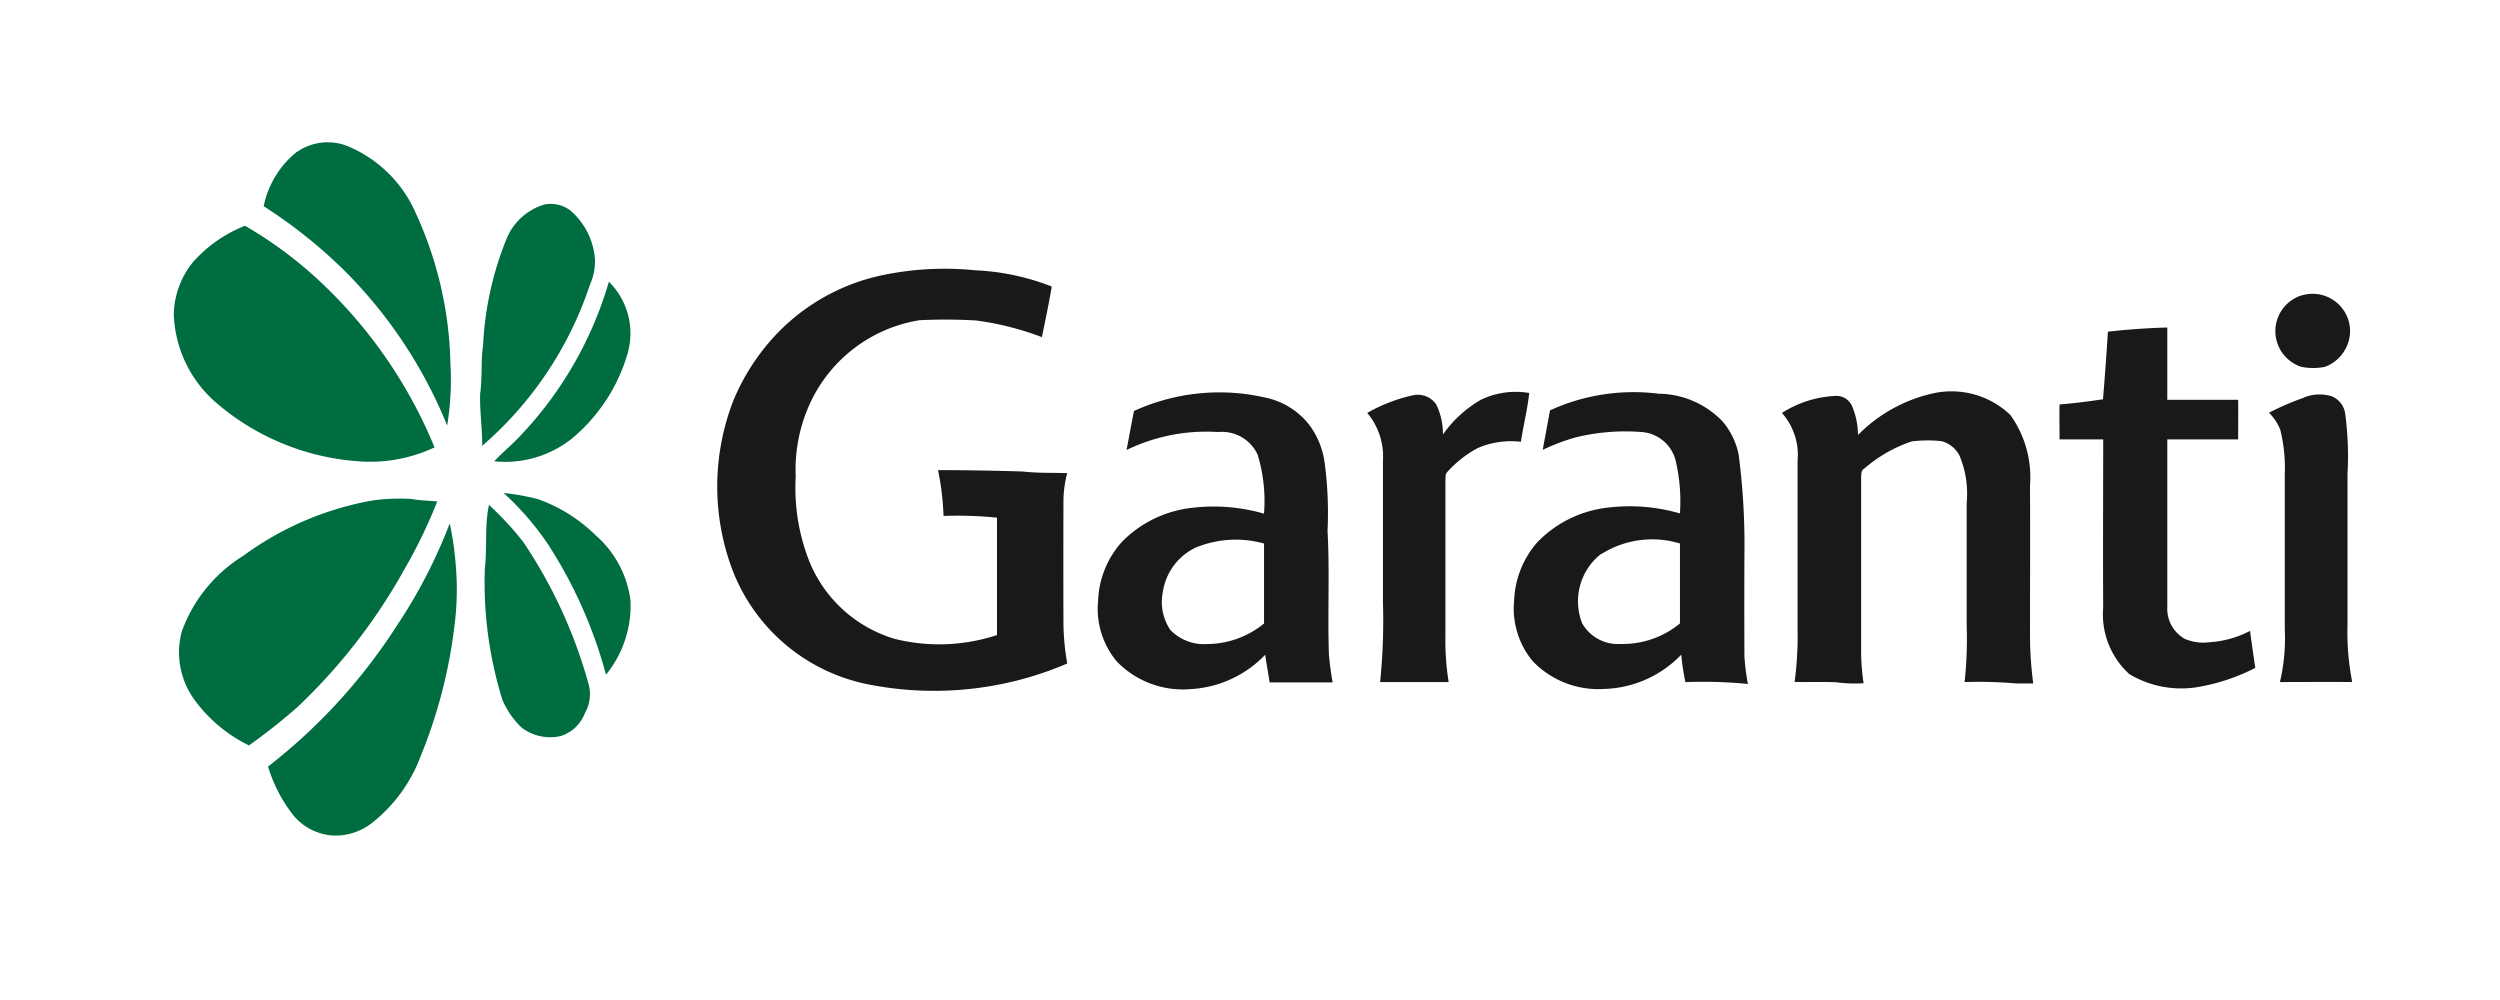
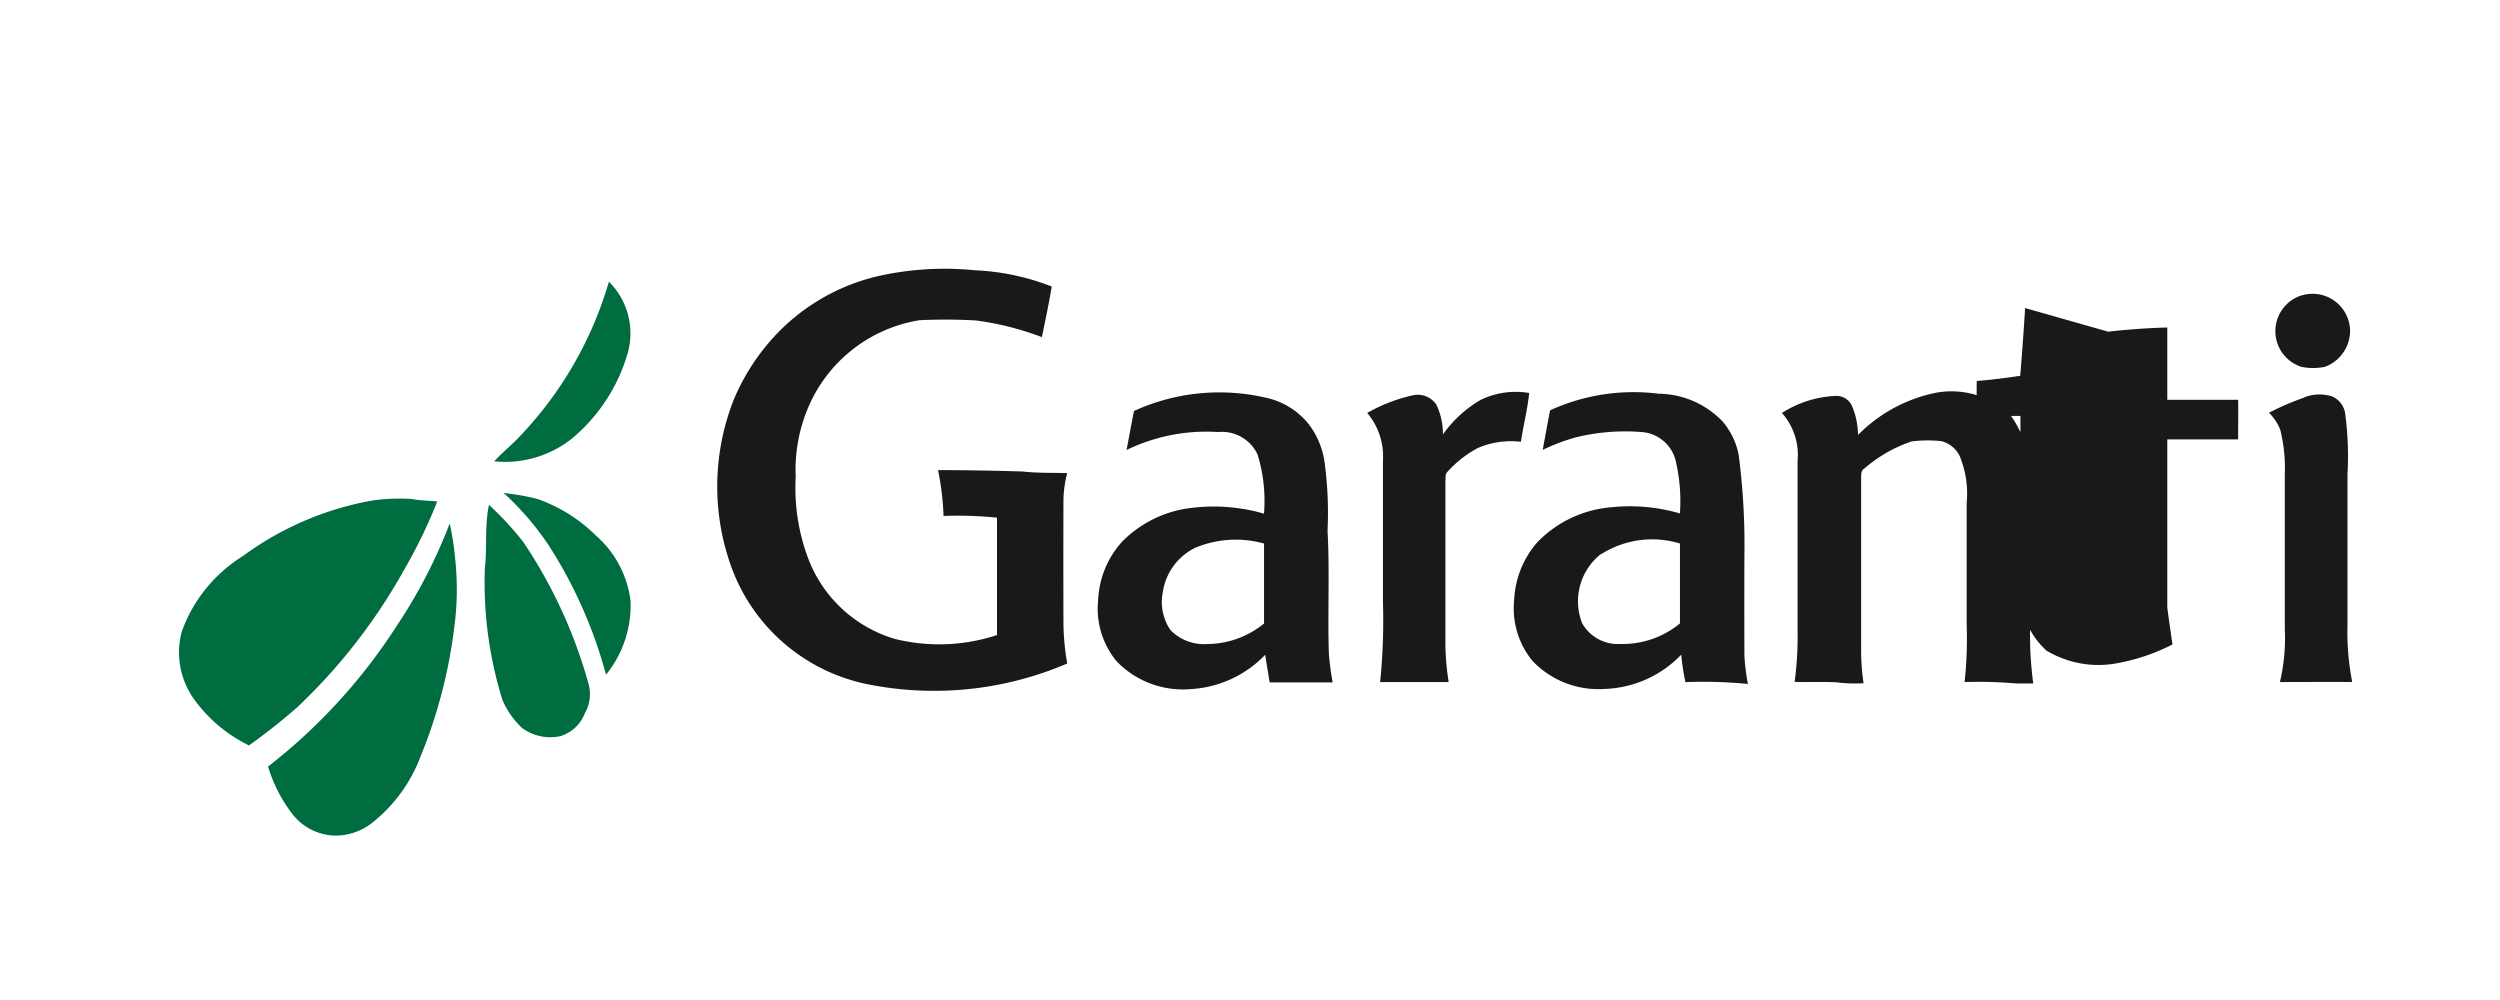
<svg xmlns="http://www.w3.org/2000/svg" id="garanti" width="60" height="24" viewBox="0 0 60 24">
  <defs>
    <style>
            .cls-2{fill:#006d41}
        </style>
  </defs>
-   <path id="Rectangle_898" fill="none" d="M0 0h60v24H0z" />
  <g id="Group_1916" transform="translate(-972.829 -347.422)">
    <g id="Group_1915" transform="translate(977 354.84)">
-       <path id="Path_2211" d="M2.965-3.777a1.289 1.289 0 0 1 1.265-.109 3.074 3.074 0 0 1 1.491 1.4 9.091 9.091 0 0 1 .919 3.811 6.743 6.743 0 0 1-.079 1.47A11.194 11.194 0 0 0 4.1-.919a11.928 11.928 0 0 0-1.943-1.55 2.249 2.249 0 0 1 .8-1.308zm5.942 1.265a.782.782 0 0 1 .6.137 1.7 1.7 0 0 1 .6 1.171 1.329 1.329 0 0 1-.118.614A8.733 8.733 0 0 1 7.4 3.283c.007-.418-.062-.836-.047-1.255.055-.384.012-.773.07-1.155a7.78 7.78 0 0 1 .561-2.555 1.422 1.422 0 0 1 .921-.831zM.5-1.17A3.257 3.257 0 0 1 1.709-2 9.844 9.844 0 0 1 3.576-.6a11.362 11.362 0 0 1 2.682 3.919 3.623 3.623 0 0 1-1.858.332A5.863 5.863 0 0 1 .976 2.212 2.942 2.942 0 0 1 0 .135a2.052 2.052 0 0 1 .5-1.31z" class="cls-2" />
      <path id="Path_2212" d="M10.441-.659a1.747 1.747 0 0 1 .445 1.743 4.166 4.166 0 0 1-1.345 2.035 2.572 2.572 0 0 1-1.852.534c.177-.187.372-.353.554-.535a9.02 9.02 0 0 0 2.2-3.777zM7.917 4.414a5.538 5.538 0 0 1 .817.145 3.773 3.773 0 0 1 1.386.866 2.488 2.488 0 0 1 .841 1.57 2.632 2.632 0 0 1-.588 1.78 10.983 10.983 0 0 0-1.389-3.126 6.869 6.869 0 0 0-1.068-1.236zM1.659 5.927A7.445 7.445 0 0 1 4.73 4.6a4.6 4.6 0 0 1 .963-.044c.208.039.42.039.63.061a12.361 12.361 0 0 1-.808 1.663 13.677 13.677 0 0 1-2.547 3.272 14.457 14.457 0 0 1-1.163.92A3.518 3.518 0 0 1 .519 9.408 1.937 1.937 0 0 1 .191 7.74a3.552 3.552 0 0 1 1.467-1.813zm5.9-1.233a7.466 7.466 0 0 1 .827.893 11.659 11.659 0 0 1 1.578 3.446.925.925 0 0 1-.1.67.913.913 0 0 1-.581.545 1.138 1.138 0 0 1-.931-.2 2.026 2.026 0 0 1-.463-.662 9.48 9.48 0 0 1-.424-3.153c.058-.51-.009-1.029.1-1.538zm-.937.448a7.21 7.21 0 0 1 .139.932 6.829 6.829 0 0 1-.03 1.568 11.993 11.993 0 0 1-.807 3.09 3.664 3.664 0 0 1-1.186 1.615 1.423 1.423 0 0 1-.881.289 1.337 1.337 0 0 1-1.041-.557 3.552 3.552 0 0 1-.554-1.1 13.534 13.534 0 0 0 3.085-3.371 12.408 12.408 0 0 0 1.276-2.465z" class="cls-2" />
    </g>
-     <path id="Path_2213" fill="#1a1919" d="M994.093 354.009a7.291 7.291 0 0 1 2.144-.1 5.7 5.7 0 0 1 1.834.39c-.068.406-.154.811-.236 1.214a7.031 7.031 0 0 0-1.584-.4 13.07 13.07 0 0 0-1.353-.006 3.507 3.507 0 0 0-2.642 2.026 3.815 3.815 0 0 0-.33 1.728 4.808 4.808 0 0 0 .319 2.014 3.194 3.194 0 0 0 2.057 1.88 4.423 4.423 0 0 0 2.455-.092v-2.817a9.3 9.3 0 0 0-1.283-.041 6.556 6.556 0 0 0-.132-1.1c.677 0 1.356.012 2.033.033.354.041.711.028 1.067.039a2.761 2.761 0 0 0-.09.618q-.005 1.515 0 3.03a5.969 5.969 0 0 0 .091.921 8.11 8.11 0 0 1-4.82.492 4.411 4.411 0 0 1-3.292-2.955 5.674 5.674 0 0 1 .115-3.886 5.216 5.216 0 0 1 1.132-1.671 4.905 4.905 0 0 1 2.515-1.317zm33.958.509a.9.9 0 0 1 1.18.837.926.926 0 0 1-.6.87 1.407 1.407 0 0 1-.573 0 .9.9 0 0 1 0-1.711zm-4.628.864q.708-.08 1.421-.1v1.735h1.7c.006.316 0 .634 0 .951h-1.7V362a.828.828 0 0 0 .418.754 1.129 1.129 0 0 0 .6.081 2.42 2.42 0 0 0 .969-.272c.037.3.083.593.124.889a4.752 4.752 0 0 1-1.315.448 2.424 2.424 0 0 1-1.708-.3 1.936 1.936 0 0 1-.626-1.6c-.009-1.343 0-2.688 0-4.033h-1.048c0-.279-.006-.56 0-.839.349-.025.7-.074 1.043-.123.045-.548.085-1.087.118-1.627zm-23.37 1.9a4.932 4.932 0 0 1 3.162-.314 1.8 1.8 0 0 1 1.026.638 1.942 1.942 0 0 1 .378.909 9.06 9.06 0 0 1 .071 1.645c.054.984 0 1.97.032 2.954a6.719 6.719 0 0 0 .091.685h-1.513c-.033-.221-.074-.442-.107-.662a2.678 2.678 0 0 1-1.78.823 2.207 2.207 0 0 1-1.786-.668 1.981 1.981 0 0 1-.443-1.461 2.232 2.232 0 0 1 .567-1.4 2.784 2.784 0 0 1 1.722-.825 4.342 4.342 0 0 1 1.692.144 3.8 3.8 0 0 0-.154-1.418.941.941 0 0 0-.945-.541 4.385 4.385 0 0 0-2.2.431c.061-.314.117-.63.18-.944m1.489 3.281a1.412 1.412 0 0 0-.8 1.084 1.191 1.191 0 0 0 .185.9 1.118 1.118 0 0 0 .873.336 2.177 2.177 0 0 0 1.373-.493v-1.919a2.514 2.514 0 0 0-1.624.091zm6.833-3.541a1.92 1.92 0 0 1 1.162-.164c-.042.394-.14.78-.2 1.171a2.016 2.016 0 0 0-1.037.151 2.705 2.705 0 0 0-.727.571c-.059.055-.039.144-.047.215v3.729a6.244 6.244 0 0 0 .078 1.1h-1.645a14.623 14.623 0 0 0 .068-1.915v-3.4a1.616 1.616 0 0 0-.378-1.144 3.93 3.93 0 0 1 1.12-.428.537.537 0 0 1 .539.229 1.647 1.647 0 0 1 .159.715 2.885 2.885 0 0 1 .91-.832zm1.66.253a4.824 4.824 0 0 1 2.608-.4 2.156 2.156 0 0 1 1.538.669 1.764 1.764 0 0 1 .383.794 16.78 16.78 0 0 1 .138 2.412q-.005 1.214 0 2.427a5.472 5.472 0 0 0 .084.664 11.058 11.058 0 0 0-1.5-.044 5.47 5.47 0 0 1-.1-.659 2.663 2.663 0 0 1-1.833.822 2.187 2.187 0 0 1-1.734-.668 1.983 1.983 0 0 1-.443-1.464 2.241 2.241 0 0 1 .567-1.4 2.788 2.788 0 0 1 1.722-.824 4.325 4.325 0 0 1 1.689.144 4.207 4.207 0 0 0-.111-1.3.909.909 0 0 0-.818-.654 4.992 4.992 0 0 0-1.571.129 4.784 4.784 0 0 0-.793.3c.059-.317.116-.635.177-.952m1.226 3.447a1.445 1.445 0 0 0-.458 1.663.984.984 0 0 0 .919.5 2.158 2.158 0 0 0 1.43-.493v-1.918a2.284 2.284 0 0 0-1.892.257zm6.176-2.864a3.632 3.632 0 0 1 1.849-1 2.045 2.045 0 0 1 1.795.531 2.56 2.56 0 0 1 .472 1.693c.007 1.206 0 2.411 0 3.617a8.8 8.8 0 0 0 .078 1.134h-.408a10.7 10.7 0 0 0-1.24-.034 9.663 9.663 0 0 0 .05-1.374V359.5a2.375 2.375 0 0 0-.167-1.132.678.678 0 0 0-.437-.358 3.1 3.1 0 0 0-.717.006 3.391 3.391 0 0 0-1.134.65c-.086.047-.075.15-.078.234v4.22a5.555 5.555 0 0 0 .059.7 3.518 3.518 0 0 1-.655-.023c-.332-.016-.667 0-1-.009a8.383 8.383 0 0 0 .071-1.267v-4.041a1.517 1.517 0 0 0-.376-1.147 2.608 2.608 0 0 1 1.3-.41.411.411 0 0 1 .386.251 1.842 1.842 0 0 1 .14.677zm10.687-.887a1 1 0 0 1 .677-.028.532.532 0 0 1 .314.395 7.758 7.758 0 0 1 .058 1.471v3.617a6.164 6.164 0 0 0 .1 1.3l.009.073c-.577-.006-1.154 0-1.731 0a4.561 4.561 0 0 0 .117-1.267V358.8a3.853 3.853 0 0 0-.106-1.056 1.179 1.179 0 0 0-.273-.416 6.323 6.323 0 0 1 .833-.36z" />
+     <path id="Path_2213" fill="#1a1919" d="M994.093 354.009a7.291 7.291 0 0 1 2.144-.1 5.7 5.7 0 0 1 1.834.39c-.068.406-.154.811-.236 1.214a7.031 7.031 0 0 0-1.584-.4 13.07 13.07 0 0 0-1.353-.006 3.507 3.507 0 0 0-2.642 2.026 3.815 3.815 0 0 0-.33 1.728 4.808 4.808 0 0 0 .319 2.014 3.194 3.194 0 0 0 2.057 1.88 4.423 4.423 0 0 0 2.455-.092v-2.817a9.3 9.3 0 0 0-1.283-.041 6.556 6.556 0 0 0-.132-1.1c.677 0 1.356.012 2.033.033.354.041.711.028 1.067.039a2.761 2.761 0 0 0-.09.618q-.005 1.515 0 3.03a5.969 5.969 0 0 0 .091.921 8.11 8.11 0 0 1-4.82.492 4.411 4.411 0 0 1-3.292-2.955 5.674 5.674 0 0 1 .115-3.886 5.216 5.216 0 0 1 1.132-1.671 4.905 4.905 0 0 1 2.515-1.317zm33.958.509a.9.9 0 0 1 1.18.837.926.926 0 0 1-.6.87 1.407 1.407 0 0 1-.573 0 .9.9 0 0 1 0-1.711zm-4.628.864q.708-.08 1.421-.1v1.735h1.7c.006.316 0 .634 0 .951h-1.7V362c.037.3.083.593.124.889a4.752 4.752 0 0 1-1.315.448 2.424 2.424 0 0 1-1.708-.3 1.936 1.936 0 0 1-.626-1.6c-.009-1.343 0-2.688 0-4.033h-1.048c0-.279-.006-.56 0-.839.349-.025.7-.074 1.043-.123.045-.548.085-1.087.118-1.627zm-23.37 1.9a4.932 4.932 0 0 1 3.162-.314 1.8 1.8 0 0 1 1.026.638 1.942 1.942 0 0 1 .378.909 9.06 9.06 0 0 1 .071 1.645c.054.984 0 1.97.032 2.954a6.719 6.719 0 0 0 .091.685h-1.513c-.033-.221-.074-.442-.107-.662a2.678 2.678 0 0 1-1.78.823 2.207 2.207 0 0 1-1.786-.668 1.981 1.981 0 0 1-.443-1.461 2.232 2.232 0 0 1 .567-1.4 2.784 2.784 0 0 1 1.722-.825 4.342 4.342 0 0 1 1.692.144 3.8 3.8 0 0 0-.154-1.418.941.941 0 0 0-.945-.541 4.385 4.385 0 0 0-2.2.431c.061-.314.117-.63.18-.944m1.489 3.281a1.412 1.412 0 0 0-.8 1.084 1.191 1.191 0 0 0 .185.9 1.118 1.118 0 0 0 .873.336 2.177 2.177 0 0 0 1.373-.493v-1.919a2.514 2.514 0 0 0-1.624.091zm6.833-3.541a1.92 1.92 0 0 1 1.162-.164c-.042.394-.14.78-.2 1.171a2.016 2.016 0 0 0-1.037.151 2.705 2.705 0 0 0-.727.571c-.059.055-.039.144-.047.215v3.729a6.244 6.244 0 0 0 .078 1.1h-1.645a14.623 14.623 0 0 0 .068-1.915v-3.4a1.616 1.616 0 0 0-.378-1.144 3.93 3.93 0 0 1 1.12-.428.537.537 0 0 1 .539.229 1.647 1.647 0 0 1 .159.715 2.885 2.885 0 0 1 .91-.832zm1.66.253a4.824 4.824 0 0 1 2.608-.4 2.156 2.156 0 0 1 1.538.669 1.764 1.764 0 0 1 .383.794 16.78 16.78 0 0 1 .138 2.412q-.005 1.214 0 2.427a5.472 5.472 0 0 0 .084.664 11.058 11.058 0 0 0-1.5-.044 5.47 5.47 0 0 1-.1-.659 2.663 2.663 0 0 1-1.833.822 2.187 2.187 0 0 1-1.734-.668 1.983 1.983 0 0 1-.443-1.464 2.241 2.241 0 0 1 .567-1.4 2.788 2.788 0 0 1 1.722-.824 4.325 4.325 0 0 1 1.689.144 4.207 4.207 0 0 0-.111-1.3.909.909 0 0 0-.818-.654 4.992 4.992 0 0 0-1.571.129 4.784 4.784 0 0 0-.793.3c.059-.317.116-.635.177-.952m1.226 3.447a1.445 1.445 0 0 0-.458 1.663.984.984 0 0 0 .919.5 2.158 2.158 0 0 0 1.43-.493v-1.918a2.284 2.284 0 0 0-1.892.257zm6.176-2.864a3.632 3.632 0 0 1 1.849-1 2.045 2.045 0 0 1 1.795.531 2.56 2.56 0 0 1 .472 1.693c.007 1.206 0 2.411 0 3.617a8.8 8.8 0 0 0 .078 1.134h-.408a10.7 10.7 0 0 0-1.24-.034 9.663 9.663 0 0 0 .05-1.374V359.5a2.375 2.375 0 0 0-.167-1.132.678.678 0 0 0-.437-.358 3.1 3.1 0 0 0-.717.006 3.391 3.391 0 0 0-1.134.65c-.086.047-.075.15-.078.234v4.22a5.555 5.555 0 0 0 .059.7 3.518 3.518 0 0 1-.655-.023c-.332-.016-.667 0-1-.009a8.383 8.383 0 0 0 .071-1.267v-4.041a1.517 1.517 0 0 0-.376-1.147 2.608 2.608 0 0 1 1.3-.41.411.411 0 0 1 .386.251 1.842 1.842 0 0 1 .14.677zm10.687-.887a1 1 0 0 1 .677-.028.532.532 0 0 1 .314.395 7.758 7.758 0 0 1 .058 1.471v3.617a6.164 6.164 0 0 0 .1 1.3l.009.073c-.577-.006-1.154 0-1.731 0a4.561 4.561 0 0 0 .117-1.267V358.8a3.853 3.853 0 0 0-.106-1.056 1.179 1.179 0 0 0-.273-.416 6.323 6.323 0 0 1 .833-.36z" />
  </g>
</svg>